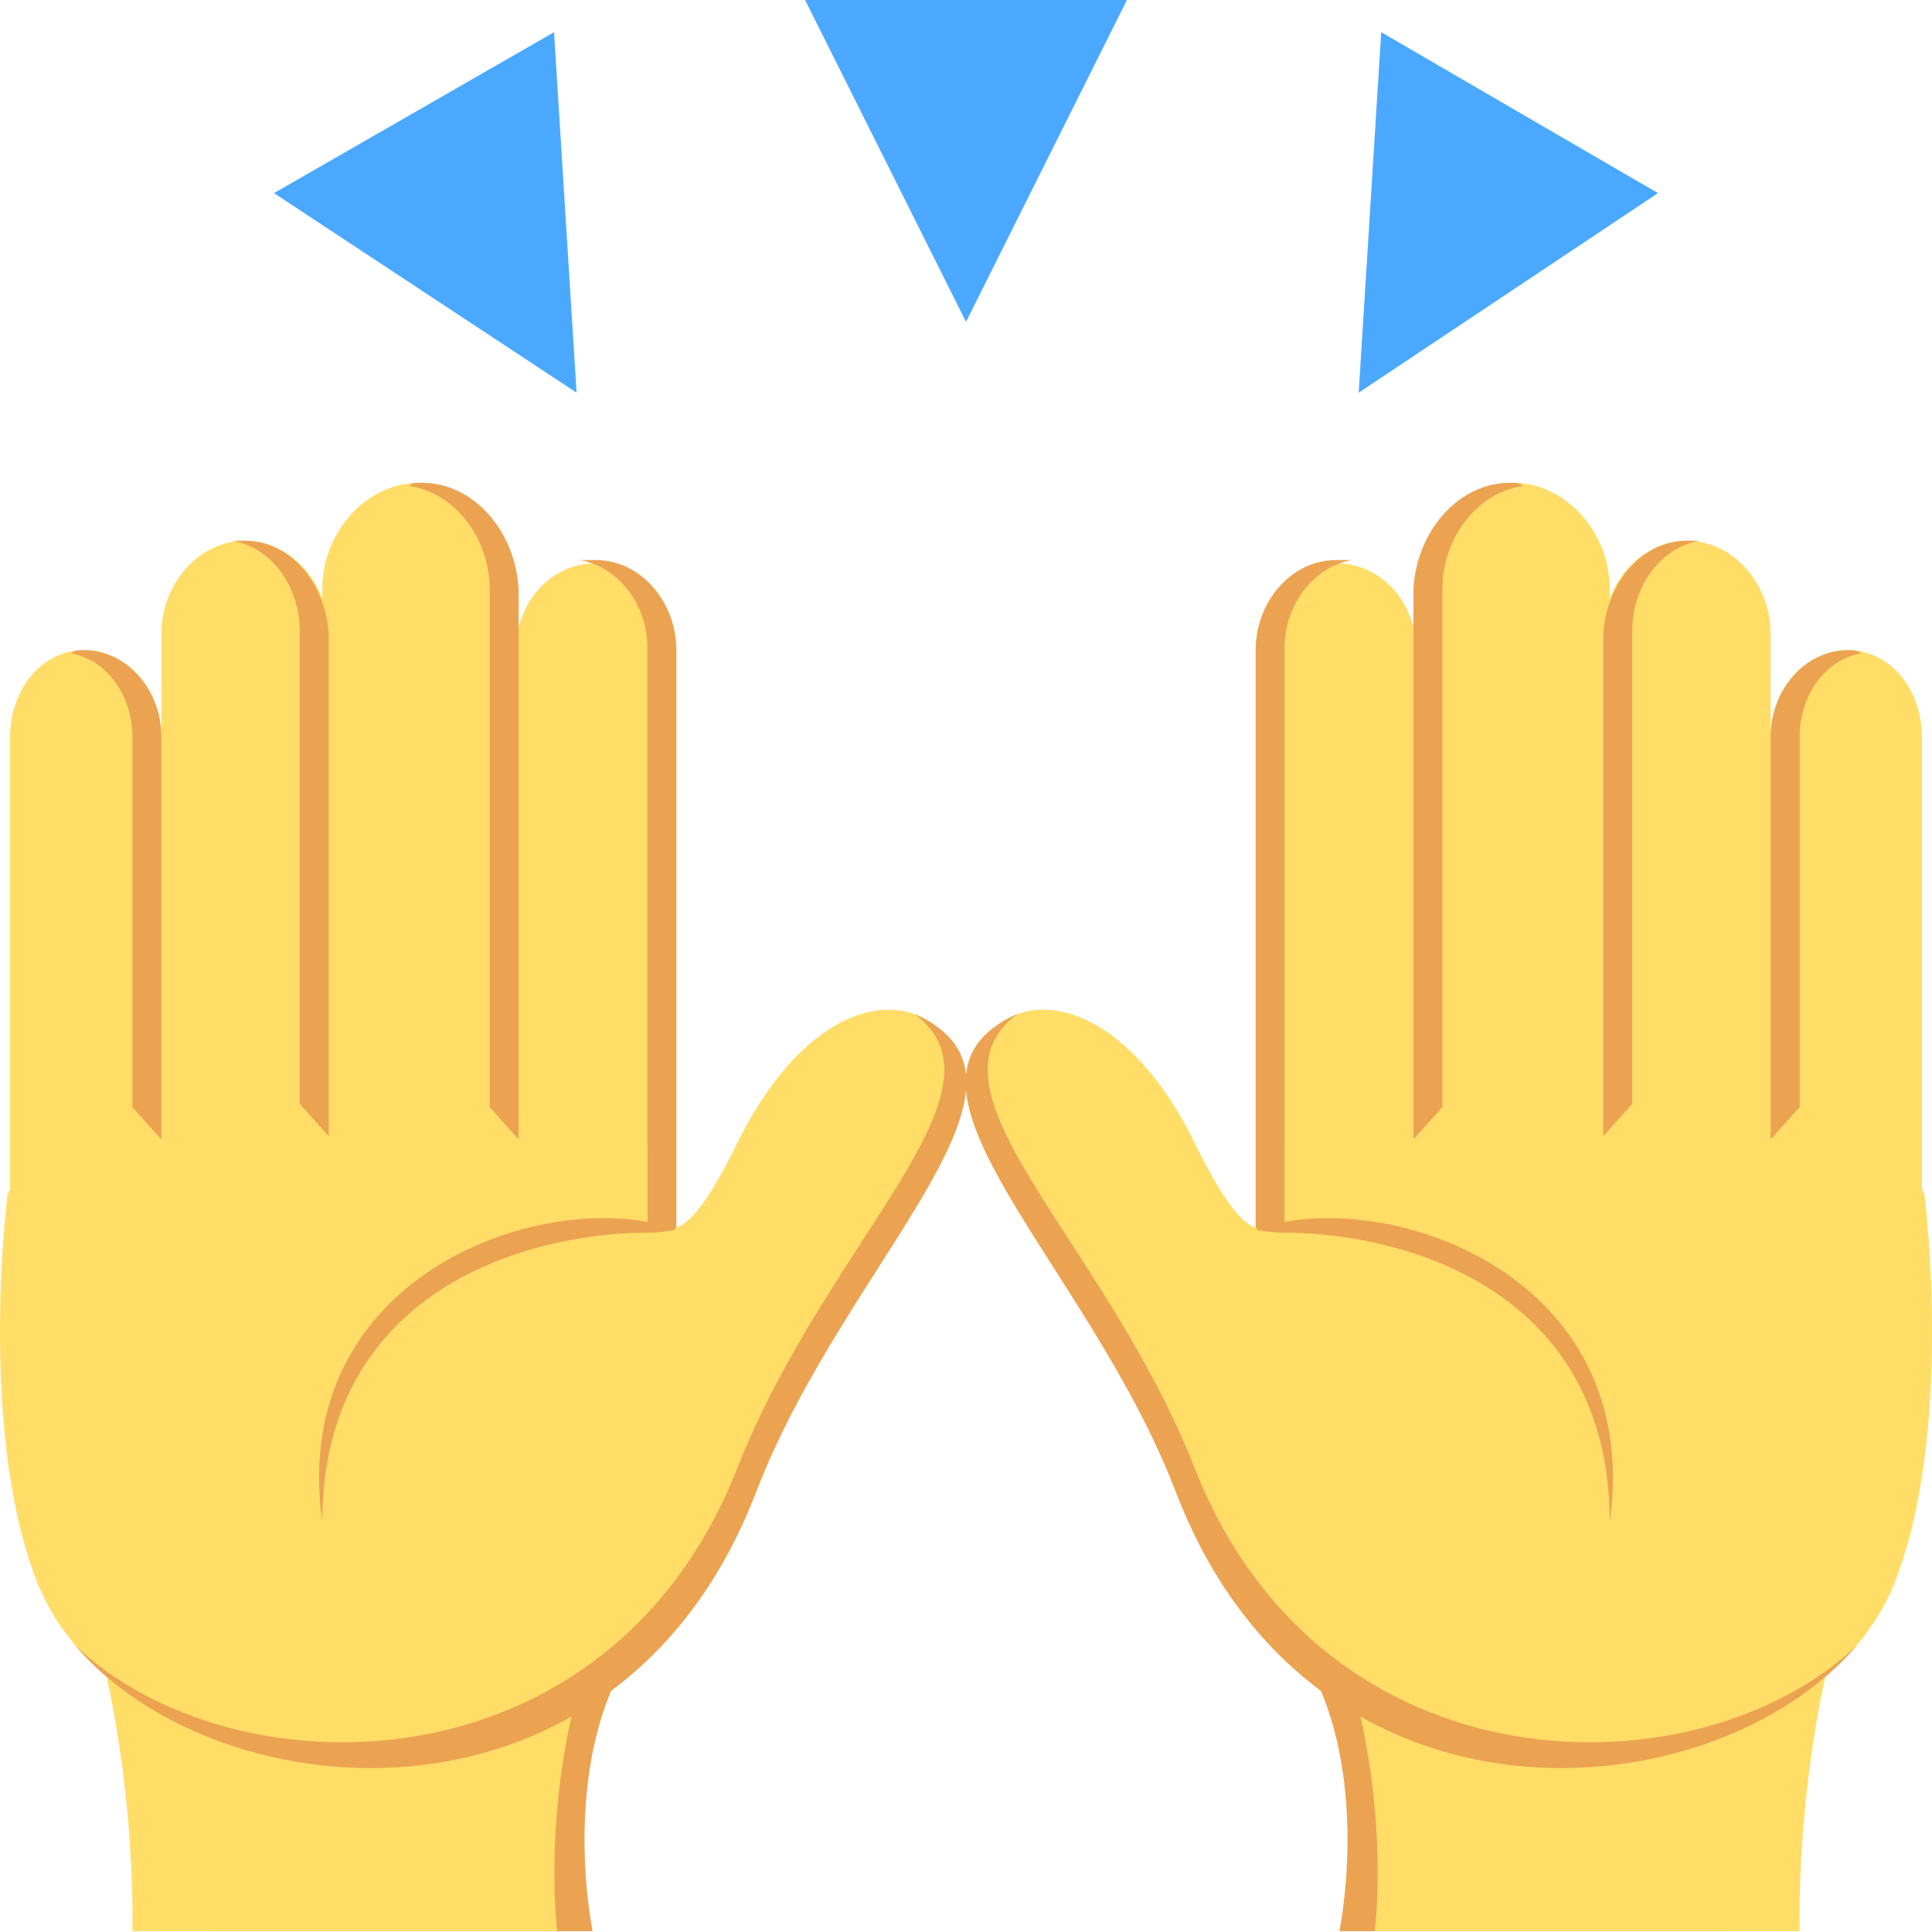
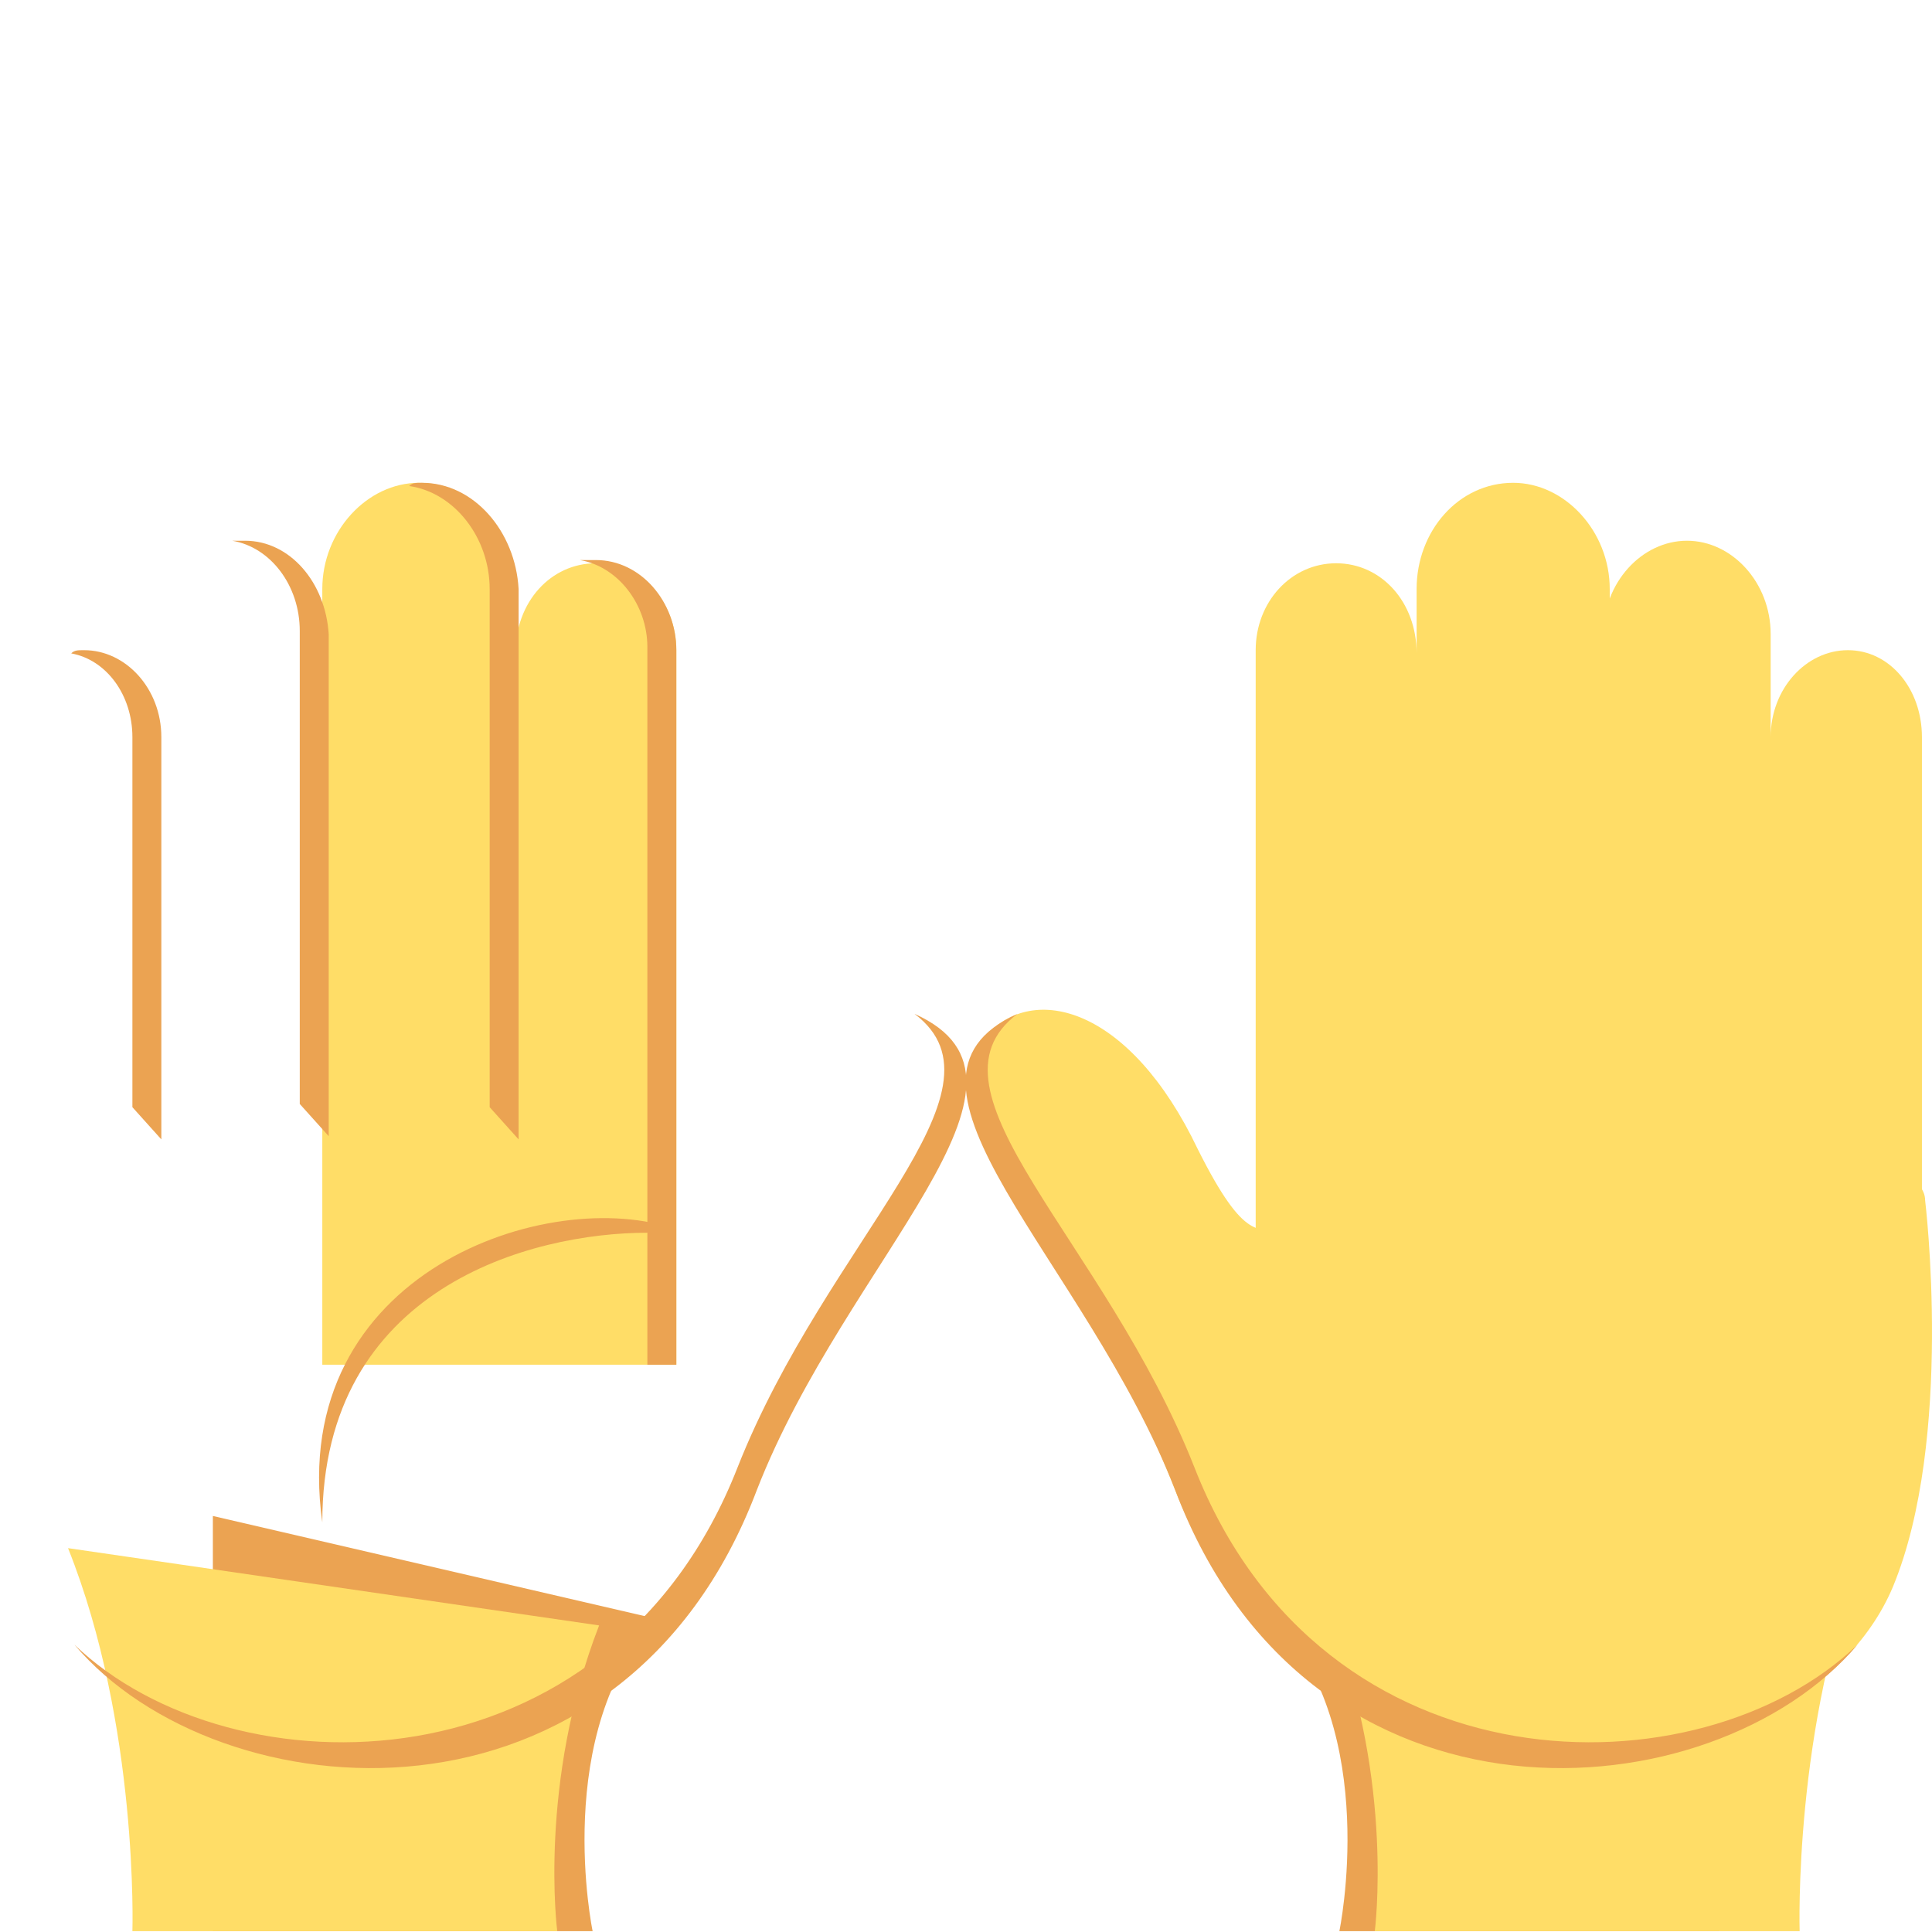
<svg xmlns="http://www.w3.org/2000/svg" width="51" height="51" viewBox="0 0 51 51" fill="none">
-   <path d="M21.252 0L25.5 8.496L29.748 0H21.252ZM36.461 0.85L35.866 10.366L43.767 5.098L36.461 0.85ZM7.233 5.098L15.22 10.366L14.625 0.85L7.233 5.098Z" fill="#4AA9FF" />
  <path d="M15.644 50.978H5.619V40.018L17.344 42.737C14.54 45.71 15.644 50.978 15.644 50.978Z" fill="#EBA352" />
  <path d="M14.71 50.978H3.495C3.495 50.978 3.665 45.54 1.796 40.867L15.815 42.907C14.2 47.07 14.71 50.978 14.71 50.978ZM13.606 36.025H17.854V17.163C17.854 15.888 16.919 14.869 15.73 14.869C14.54 14.869 13.606 15.888 13.606 17.248V36.025ZM8.593 36.025H13.606V15.548C13.606 14.019 12.501 12.745 11.057 12.745C9.697 12.745 8.508 14.019 8.508 15.548V36.025H8.593Z" fill="#FFDD67" />
-   <path d="M4.26 36.025H8.678V16.738C8.678 15.378 7.658 14.274 6.469 14.274C5.279 14.274 4.26 15.378 4.26 16.738V36.025ZM2.221 17.163C1.116 17.163 0.266 18.182 0.266 19.457V36.025H4.26V19.457C4.26 18.182 3.325 17.163 2.221 17.163Z" fill="#FFDD67" />
  <path d="M15.729 14.784H15.305C16.324 14.954 17.089 15.973 17.089 17.078V36.025H17.853V17.163C17.853 15.888 16.919 14.784 15.729 14.784ZM11.141 12.745C10.971 12.745 10.886 12.745 10.802 12.83C11.991 12.999 12.926 14.189 12.926 15.548V29.227L13.69 30.077V15.548C13.605 14.019 12.501 12.745 11.141 12.745ZM6.468 14.274H6.129C7.148 14.444 7.913 15.463 7.913 16.653V29.142L8.677 29.992V16.738C8.592 15.379 7.658 14.274 6.468 14.274ZM2.22 17.163C2.05 17.163 1.965 17.163 1.88 17.248C2.815 17.418 3.495 18.352 3.495 19.457V29.227L4.259 30.077V19.457C4.259 18.182 3.325 17.163 2.22 17.163Z" fill="#EBA352" />
-   <path d="M24.99 27.358C23.716 25.914 21.167 26.594 19.383 30.332C18.108 32.881 17.768 32.371 17.089 32.541V30.247C17.089 30.247 0.181 29.142 0.181 31.691C0.181 31.691 -0.584 37.979 1.031 41.887C3.495 47.749 16.069 49.279 19.977 39.338C20.742 37.384 21.847 35.26 22.696 33.136C23.801 30.587 26.435 29.058 24.99 27.358Z" fill="#FFDD67" />
  <path d="M24.14 26.763C26.859 28.802 21.846 32.711 19.467 38.743C16.069 47.409 6.128 47.409 1.965 43.416C5.788 47.919 16.409 48.769 19.977 39.338C22.356 33.22 28.134 28.547 24.14 26.763Z" fill="#EBA352" />
  <path d="M17.854 32.456C14.54 31.266 7.573 33.56 8.508 40.187C8.508 33.985 14.03 32.541 17.089 32.541C17.514 32.541 17.854 32.456 17.854 32.456ZM35.356 50.978H45.382V40.017L33.657 42.736C36.461 45.71 35.356 50.978 35.356 50.978Z" fill="#EBA352" />
  <path d="M36.291 50.978H47.506C47.506 50.978 47.336 45.54 49.205 40.867L35.186 42.907C36.8 47.07 36.291 50.978 36.291 50.978ZM37.395 36.025H33.147V17.163C33.147 15.888 34.082 14.869 35.271 14.869C36.461 14.869 37.395 15.888 37.395 17.248V36.025ZM42.408 36.025H37.395V15.548C37.395 14.019 38.5 12.745 39.944 12.745C41.303 12.745 42.493 14.019 42.493 15.548V36.025H42.408Z" fill="#FFDD67" />
  <path d="M46.741 36.025H42.323V16.738C42.323 15.378 43.342 14.274 44.532 14.274C45.721 14.274 46.741 15.378 46.741 16.738V36.025ZM48.78 17.163C49.885 17.163 50.734 18.182 50.734 19.457V36.025H46.741V19.457C46.741 18.182 47.676 17.163 48.78 17.163Z" fill="#FFDD67" />
-   <path d="M35.271 14.784H35.696C34.676 14.954 33.912 15.973 33.912 17.078V36.025H33.147V17.163C33.147 15.888 34.082 14.784 35.271 14.784ZM39.859 12.745C40.029 12.745 40.114 12.745 40.199 12.83C39.009 12.999 38.075 14.189 38.075 15.548V29.227L37.31 30.077V15.548C37.395 14.019 38.5 12.745 39.859 12.745ZM44.532 14.274H44.872C43.852 14.444 43.088 15.463 43.088 16.653V29.142L42.323 29.992V16.738C42.408 15.379 43.343 14.274 44.532 14.274ZM48.78 17.163C48.95 17.163 49.035 17.163 49.12 17.248C48.185 17.418 47.506 18.352 47.506 19.457V29.227L46.741 30.077V19.457C46.741 18.182 47.676 17.163 48.78 17.163Z" fill="#EBA352" />
  <path d="M26.01 27.358C27.284 25.914 29.833 26.594 31.617 30.332C32.892 32.881 33.232 32.371 33.911 32.541V30.247C33.911 30.247 50.819 29.142 50.819 31.691C50.819 31.691 51.584 37.979 49.969 41.887C47.505 47.749 34.931 49.279 31.023 39.338C30.258 37.384 29.154 35.26 28.304 33.136C27.199 30.587 24.566 29.058 26.01 27.358Z" fill="#FFDD67" />
  <path d="M26.86 26.763C24.141 28.802 29.154 32.711 31.533 38.743C34.931 47.409 44.872 47.409 49.035 43.416C45.212 47.919 34.591 48.769 31.023 39.338C28.644 33.22 22.866 28.547 26.86 26.763Z" fill="#EBA352" />
-   <path d="M33.147 32.456C36.461 31.266 43.428 33.56 42.493 40.187C42.493 33.985 36.97 32.541 33.912 32.541C33.487 32.541 33.147 32.456 33.147 32.456Z" fill="#EBA352" />
</svg>